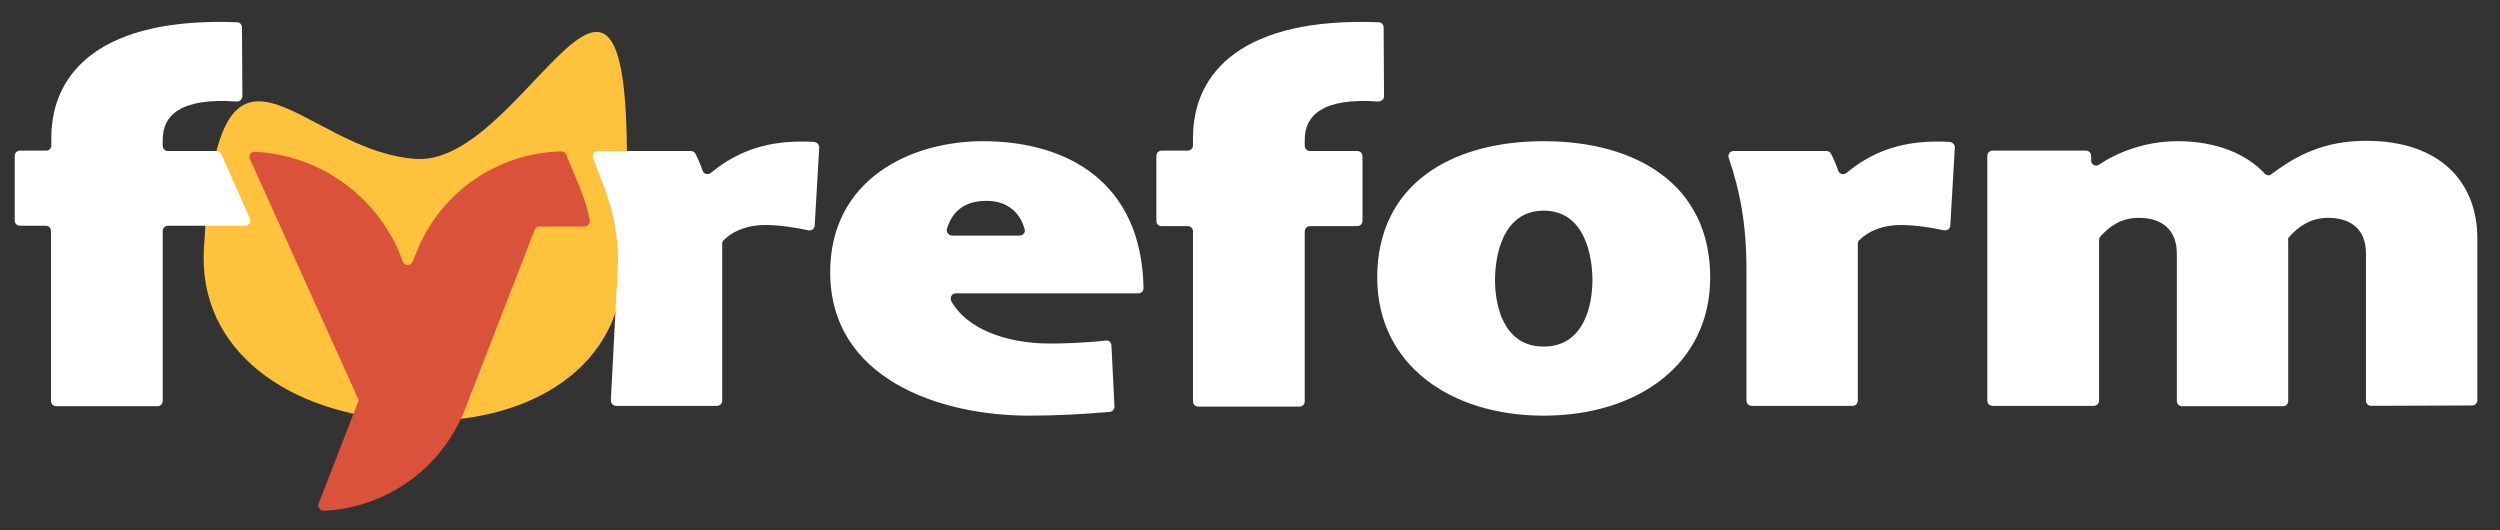
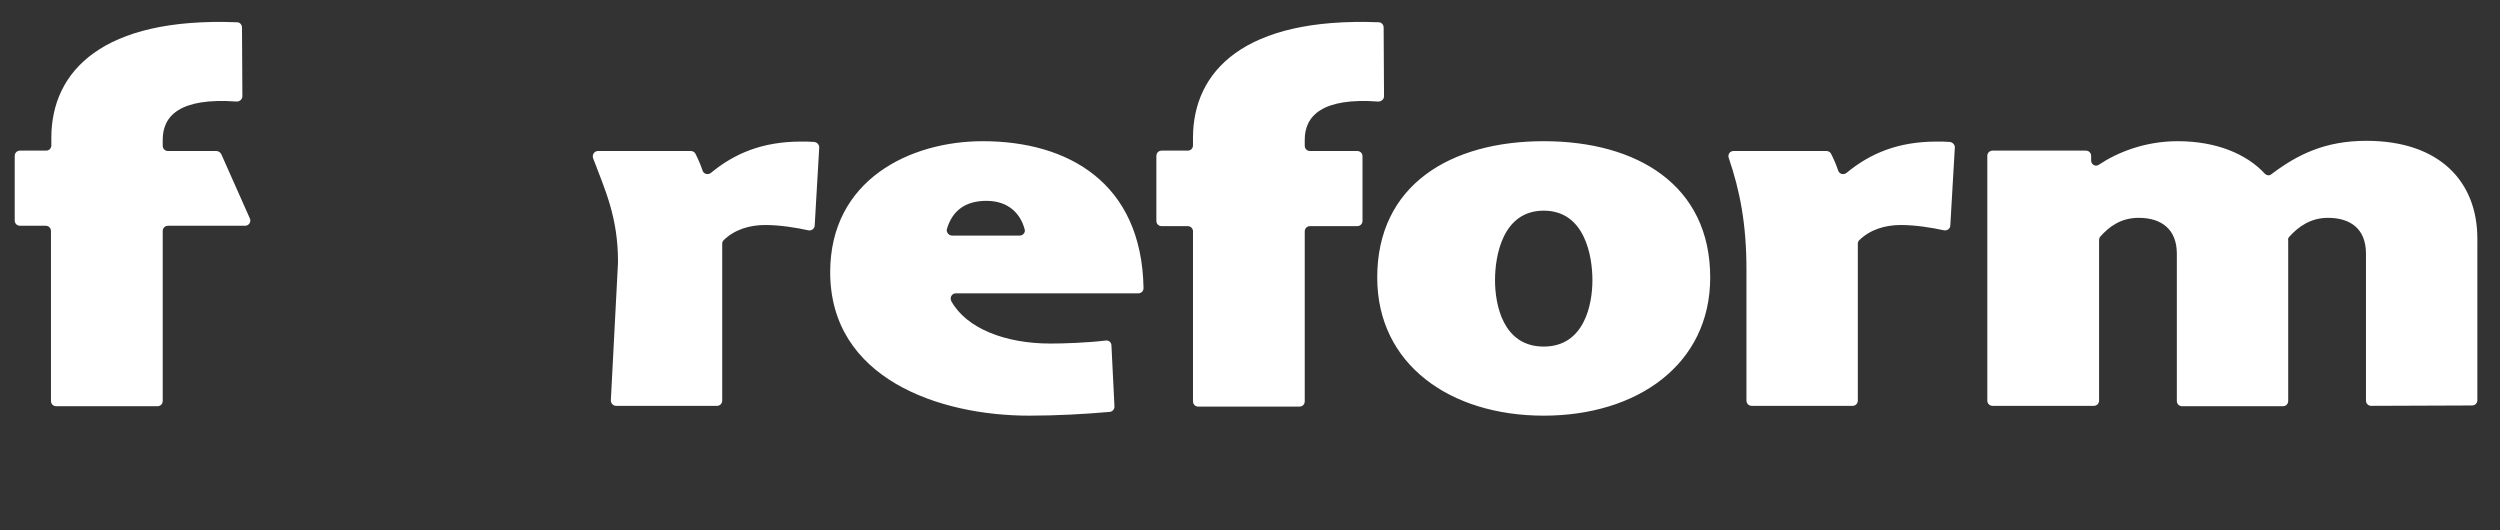
<svg xmlns="http://www.w3.org/2000/svg" version="1.1" id="Layer_1" x="0px" y="0px" viewBox="0 0 662.2 140.4" style="enable-background:new 0 0 662.2 140.4;" xml:space="preserve">
  <rect x="0" y="0" width="662.2" height="140.4" fill="#333333" stroke="none" />
  <style type="text/css">
	.st0{fill:#FFC23D;}
	.st1{fill:#FFFFFF;}
	.st2{fill:#DB523B;}
</style>
-   <path class="st0" d="M110.4,42.1C79.3,40.3,57.8-3.5,54,66c-1.5,26.7,22.1,43.7,53.2,45.4c31.1,1.7,56.4-12.6,57.9-39.3  C171.9-51.9,141.5,43.8,110.4,42.1z" />
  <g>
    <path class="st1" d="M43.1,37v1.6c0,0.8,0.6,1.4,1.4,1.4h12.8c0.5,0,1,0.3,1.3,0.8l7.6,17.1c0.4,0.9-0.3,1.9-1.3,1.9H44.5   c-0.8,0-1.4,0.6-1.4,1.4v45c0,0.8-0.6,1.4-1.4,1.4H14.9c-0.8,0-1.4-0.6-1.4-1.4v-45c0-0.8-0.6-1.4-1.4-1.4H5.3   c-0.8,0-1.4-0.6-1.4-1.4V41.3c0-0.8,0.6-1.4,1.4-1.4h6.9c0.8,0,1.4-0.6,1.4-1.4v-2c0-17.6,13.5-32,49.2-30.6c0.7,0,1.3,0.6,1.3,1.4   l0.1,18.2c0,0.8-0.7,1.4-1.5,1.4C47.6,25.8,43.1,30.7,43.1,37z M272.6,110.1c-23.8,0-52.7-9.8-52.7-38c0-24.5,21.2-34.7,40.4-34.7   c22.4,0,42.1,10.8,42.6,38.9c0,0.8-0.6,1.4-1.4,1.4h-48.3c-1.1,0-1.7,1.1-1.2,2.1C256,87,266.3,91,278.2,91c3.5,0,9.7-0.2,14.7-0.8   c0.8-0.1,1.5,0.5,1.5,1.3l0.8,16.2c0,0.7-0.5,1.3-1.2,1.4C287.2,109.7,279.7,110.1,272.6,110.1z M252.2,62.4h17.9   c0.9,0,1.6-0.9,1.3-1.7c-1-3.8-4-7.5-10.1-7.5c-5.4,0-9,2.4-10.5,7.5C250.6,61.5,251.3,62.4,252.2,62.4z M345.6,37v1.6   c0,0.8,0.6,1.4,1.4,1.4h12.5c0.8,0,1.4,0.6,1.4,1.4v17.1c0,0.8-0.6,1.4-1.4,1.4H347c-0.8,0-1.4,0.6-1.4,1.4v45   c0,0.8-0.6,1.4-1.4,1.4h-26.8c-0.8,0-1.4-0.6-1.4-1.4v-45c0-0.8-0.6-1.4-1.4-1.4h-6.9c-0.8,0-1.4-0.6-1.4-1.4V41.3   c0-0.8,0.6-1.4,1.4-1.4h6.9c0.8,0,1.4-0.6,1.4-1.4v-2c0-17.6,13.5-32,49.2-30.6c0.7,0,1.3,0.6,1.3,1.4l0.1,18.2   c0,0.8-0.7,1.4-1.5,1.4C350.2,25.8,345.6,30.7,345.6,37z M408.9,110.1c-24.7,0-44.1-13.5-44.1-36.6c0-24.5,19.4-36.1,44.1-36.1   S453,49,453,73.5C453,96.6,433.6,110.1,408.9,110.1z M408.9,55.8c-10.9,0-12.9,12-12.9,18.4c0,6.5,2.1,17.6,12.9,17.6   s12.9-11.2,12.9-17.6C421.8,67.8,419.8,55.8,408.9,55.8z M516.6,59.7c0,0.8-0.8,1.5-1.7,1.3c-3.2-0.7-7.5-1.4-11.4-1.4   c-4.2,0-8.1,1.2-11,4c-0.3,0.3-0.4,0.6-0.4,1v41.5c0,0.8-0.6,1.4-1.4,1.4H464c-0.8,0-1.4-0.6-1.4-1.4V71.4c0-12-1.7-20.8-4.7-29.6   c-0.3-0.9,0.3-1.8,1.3-1.8h24.6c0.5,0,1,0.3,1.2,0.7c0.8,1.6,1.4,3,1.9,4.5c0.3,0.9,1.4,1.2,2.2,0.6c6.3-5.2,13.7-8.3,23.9-8.3   c1,0,2.3,0,3.5,0.1c0.7,0.1,1.3,0.7,1.3,1.4L516.6,59.7z M628.1,107.5c-0.8,0-1.4-0.6-1.4-1.4V67.2c0-6.5-4-9.5-10.1-9.5   c-4.4,0-7.7,2.2-10.2,5c-0.3,0.3-0.4,0.7-0.3,1.1c0,0.3,0,0.6,0,0.9v41.5c0,0.8-0.6,1.4-1.4,1.4H578c-0.8,0-1.4-0.6-1.4-1.4v-39   c0-6.5-4.1-9.5-10.1-9.5c-4.8,0-7.9,2.4-10.2,5c-0.2,0.2-0.3,0.6-0.3,0.9v42.5c0,0.8-0.6,1.4-1.4,1.4h-26.8c-0.8,0-1.4-0.6-1.4-1.4   V41.3c0-0.8,0.6-1.4,1.4-1.4h24.7c0.8,0,1.4,0.6,1.4,1.4v1.2c0,1.1,1.2,1.8,2.1,1.1c4.8-3.2,12.1-6.2,20.8-6.2   c10.3,0,18.3,3.4,23.1,8.6c0.5,0.5,1.3,0.6,1.8,0.1c6.9-5.2,14.2-8.8,25.1-8.8c19.5,0,29.4,10.9,29.4,25.9V106   c0,0.8-0.6,1.4-1.4,1.4L628.1,107.5L628.1,107.5z M215.8,59.7c0,0.8-0.8,1.5-1.7,1.3c-3.2-0.7-7.5-1.4-11.4-1.4   c-4.2,0-8.1,1.2-11,4c-0.3,0.3-0.4,0.6-0.4,1v41.5c0,0.8-0.6,1.4-1.4,1.4h-26.7c-0.8,0-1.4-0.7-1.4-1.4l1.9-36.6v-0.1   c0-11.9-3.4-19-6.6-27.5c-0.3-0.9,0.3-1.9,1.3-1.9H183c0.5,0,1,0.3,1.2,0.7c0.8,1.6,1.4,3,1.9,4.5c0.3,0.9,1.4,1.2,2.2,0.6   c6.3-5.2,13.7-8.3,23.9-8.3c1,0,2.3,0,3.5,0.1c0.7,0.1,1.3,0.7,1.3,1.4L215.8,59.7z M149.6,40L149.6,40L149.6,40L149.6,40z" />
-     <path class="st2" d="M149.6,40L149.6,40L149.6,40L149.6,40z M150,41c-0.2-0.5-0.7-0.9-1.3-0.9c-17.1,0.4-32.3,11-38.5,27l-0.9,2.2   c-0.5,1.2-2.1,1.2-2.6,0l0,0c-6-16.8-21.5-28.2-39.2-29.1c-1-0.1-1.8,1-1.3,1.9l28.6,63.4c0.2,0.3,0.2,0.7,0,1.1l-10.4,26.8   c-0.4,0.9,0.4,1.9,1.4,1.9c16.6-0.8,31.3-11.3,37.4-27l18.4-47.4c0.2-0.5,0.7-0.9,1.3-0.9h11.9c0.9,0,1.5-0.8,1.4-1.6   C155.1,52.1,152.1,46.5,150,41z" />
  </g>
</svg>